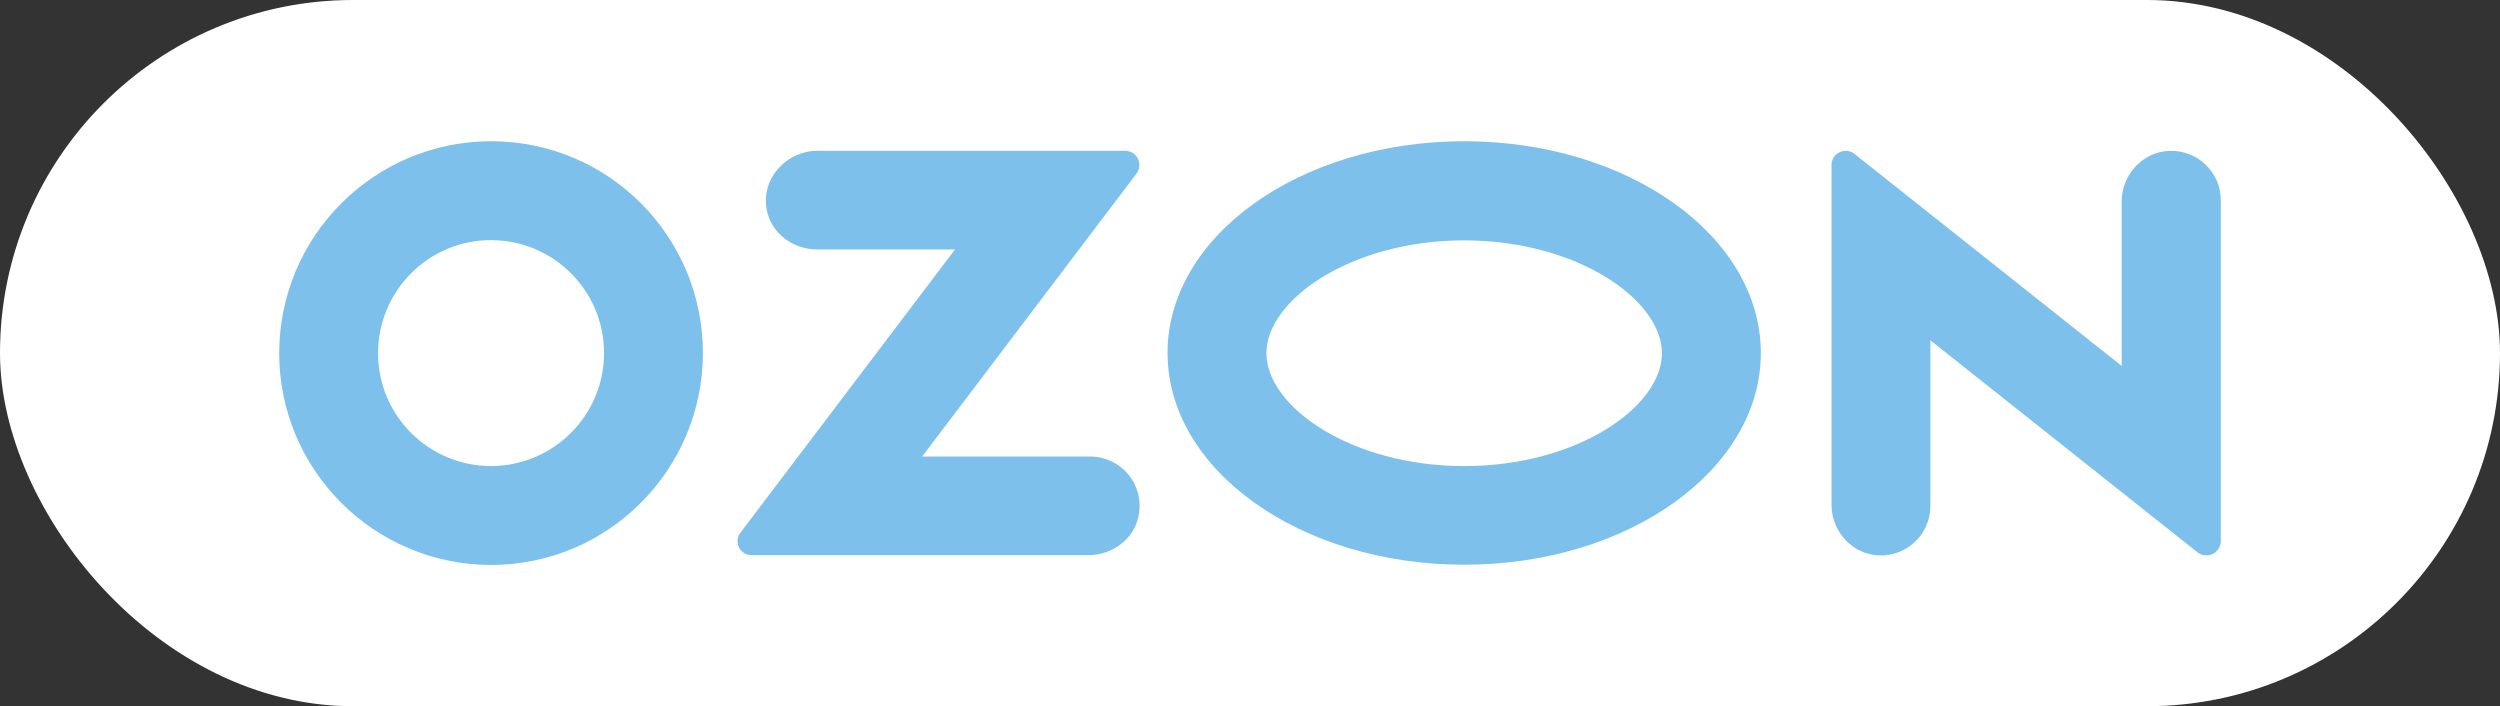
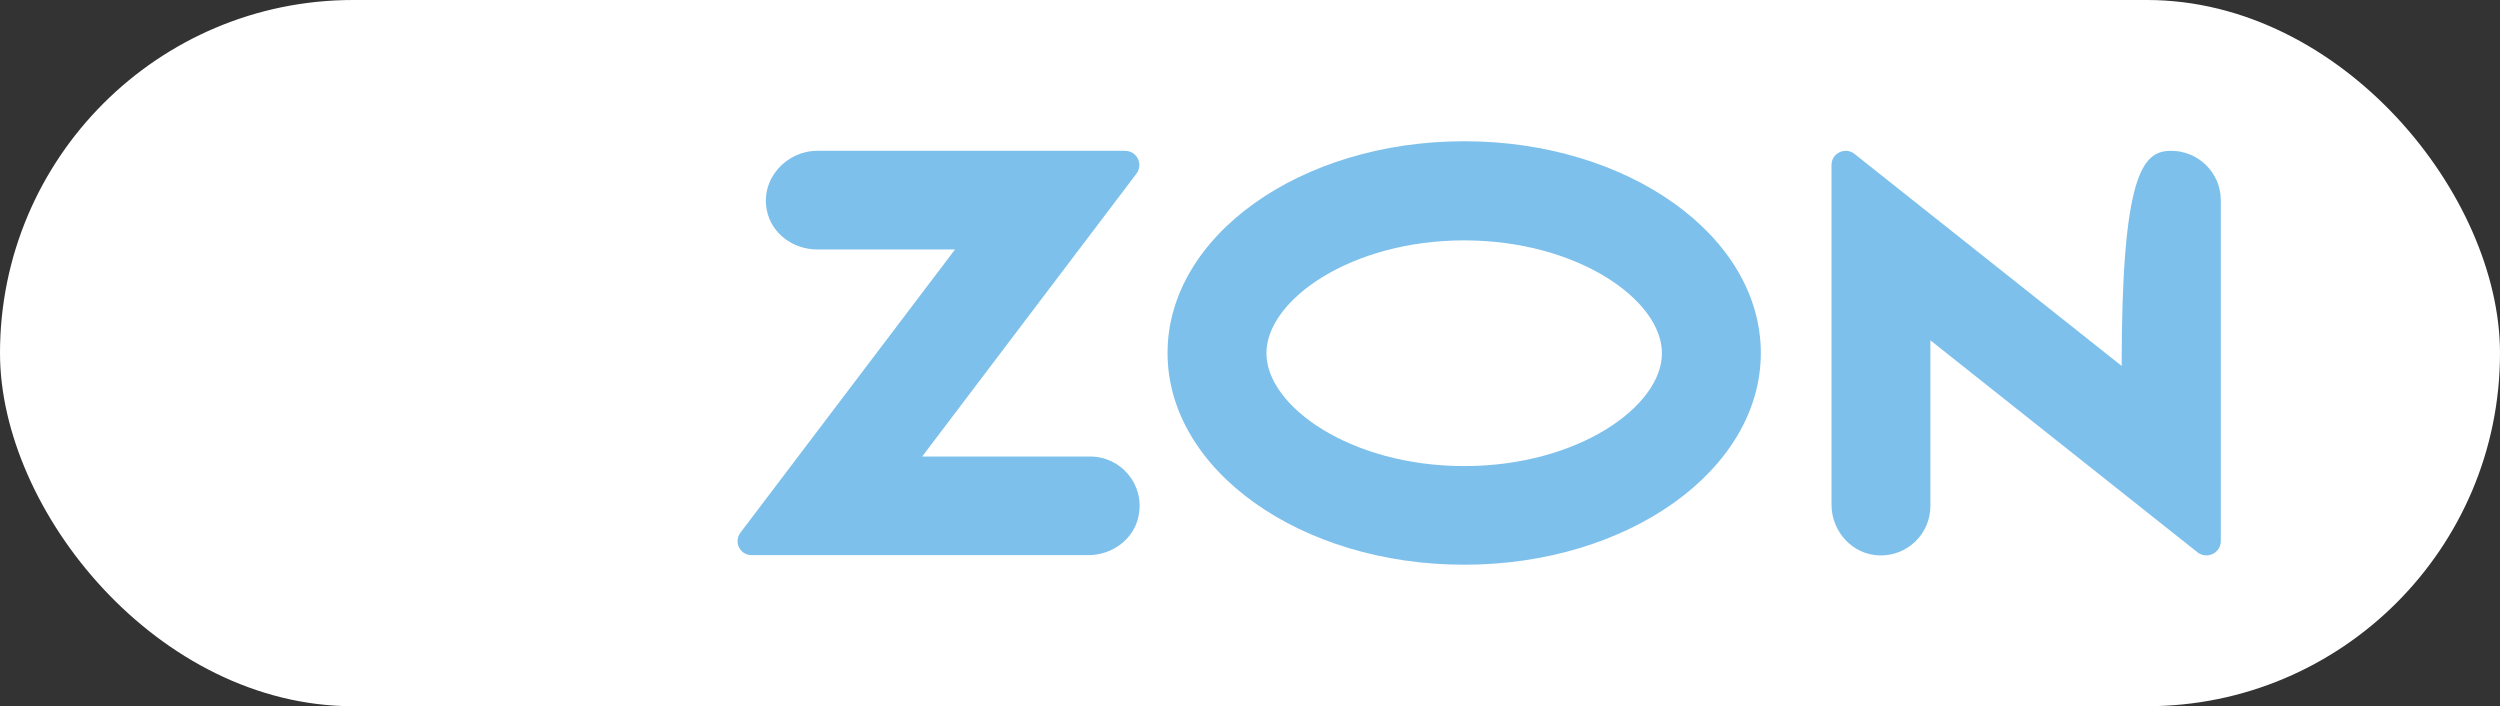
<svg xmlns="http://www.w3.org/2000/svg" width="177" height="50" viewBox="0 0 177 50" fill="none">
  <rect x="0" y="0" width="177" height="50" fill="#333333" stroke="none" />
  <rect width="177" height="50" rx="25" fill="white" />
  <path d="M103.664 10C92.064 10 82.662 16.707 82.662 24.991C82.662 33.274 92.064 39.982 103.664 39.982C115.264 39.982 124.666 33.274 124.666 24.991C124.666 16.707 115.264 10 103.664 10ZM103.664 32.999C95.656 32.999 89.663 28.784 89.663 25.009C89.663 21.234 95.656 17.019 103.664 17.019C111.673 17.019 117.665 21.234 117.665 25.009C117.665 28.784 111.691 32.999 103.664 32.999Z" fill="#7DC0EB" />
-   <path d="M34.776 10C26.493 10 19.785 16.707 19.767 24.991C19.767 33.274 26.474 39.982 34.758 40C43.041 40 49.748 33.293 49.767 25.009C49.767 16.707 43.059 10 34.776 10ZM42.766 24.991C42.766 29.407 39.193 32.981 34.776 32.999C30.359 32.999 26.767 29.426 26.767 25.009C26.767 20.593 30.341 17.001 34.758 17.001C39.174 17.001 42.766 20.574 42.766 24.991Z" fill="#7DC0EB" />
  <path d="M77.183 32.322H65.289L80.463 12.291C80.958 11.632 80.5 10.679 79.657 10.679H57.849C55.686 10.679 53.835 12.658 54.293 14.894C54.623 16.543 56.163 17.661 57.849 17.661H67.616L52.424 37.71C51.929 38.37 52.387 39.304 53.212 39.304H77.054C78.74 39.304 80.28 38.186 80.61 36.537C81.068 34.283 79.345 32.322 77.183 32.322Z" fill="#7DC0EB" />
-   <path d="M157.233 14.18V38.316C157.233 38.535 157.16 38.755 157.013 38.939C156.665 39.379 156.024 39.452 155.584 39.104L136.671 24.095V35.823C136.671 37.803 135.04 39.379 133.061 39.324C131.155 39.269 129.671 37.638 129.671 35.732V11.688C129.671 11.449 129.744 11.229 129.891 11.046C130.239 10.625 130.88 10.551 131.302 10.9L150.214 25.909V14.272C150.214 12.366 151.699 10.753 153.586 10.68C155.584 10.606 157.233 12.201 157.233 14.18Z" fill="#7DC0EB" />
+   <path d="M157.233 14.18V38.316C157.233 38.535 157.16 38.755 157.013 38.939C156.665 39.379 156.024 39.452 155.584 39.104L136.671 24.095V35.823C136.671 37.803 135.04 39.379 133.061 39.324C131.155 39.269 129.671 37.638 129.671 35.732V11.688C129.671 11.449 129.744 11.229 129.891 11.046C130.239 10.625 130.88 10.551 131.302 10.9L150.214 25.909C150.214 12.366 151.699 10.753 153.586 10.68C155.584 10.606 157.233 12.201 157.233 14.18Z" fill="#7DC0EB" />
</svg>